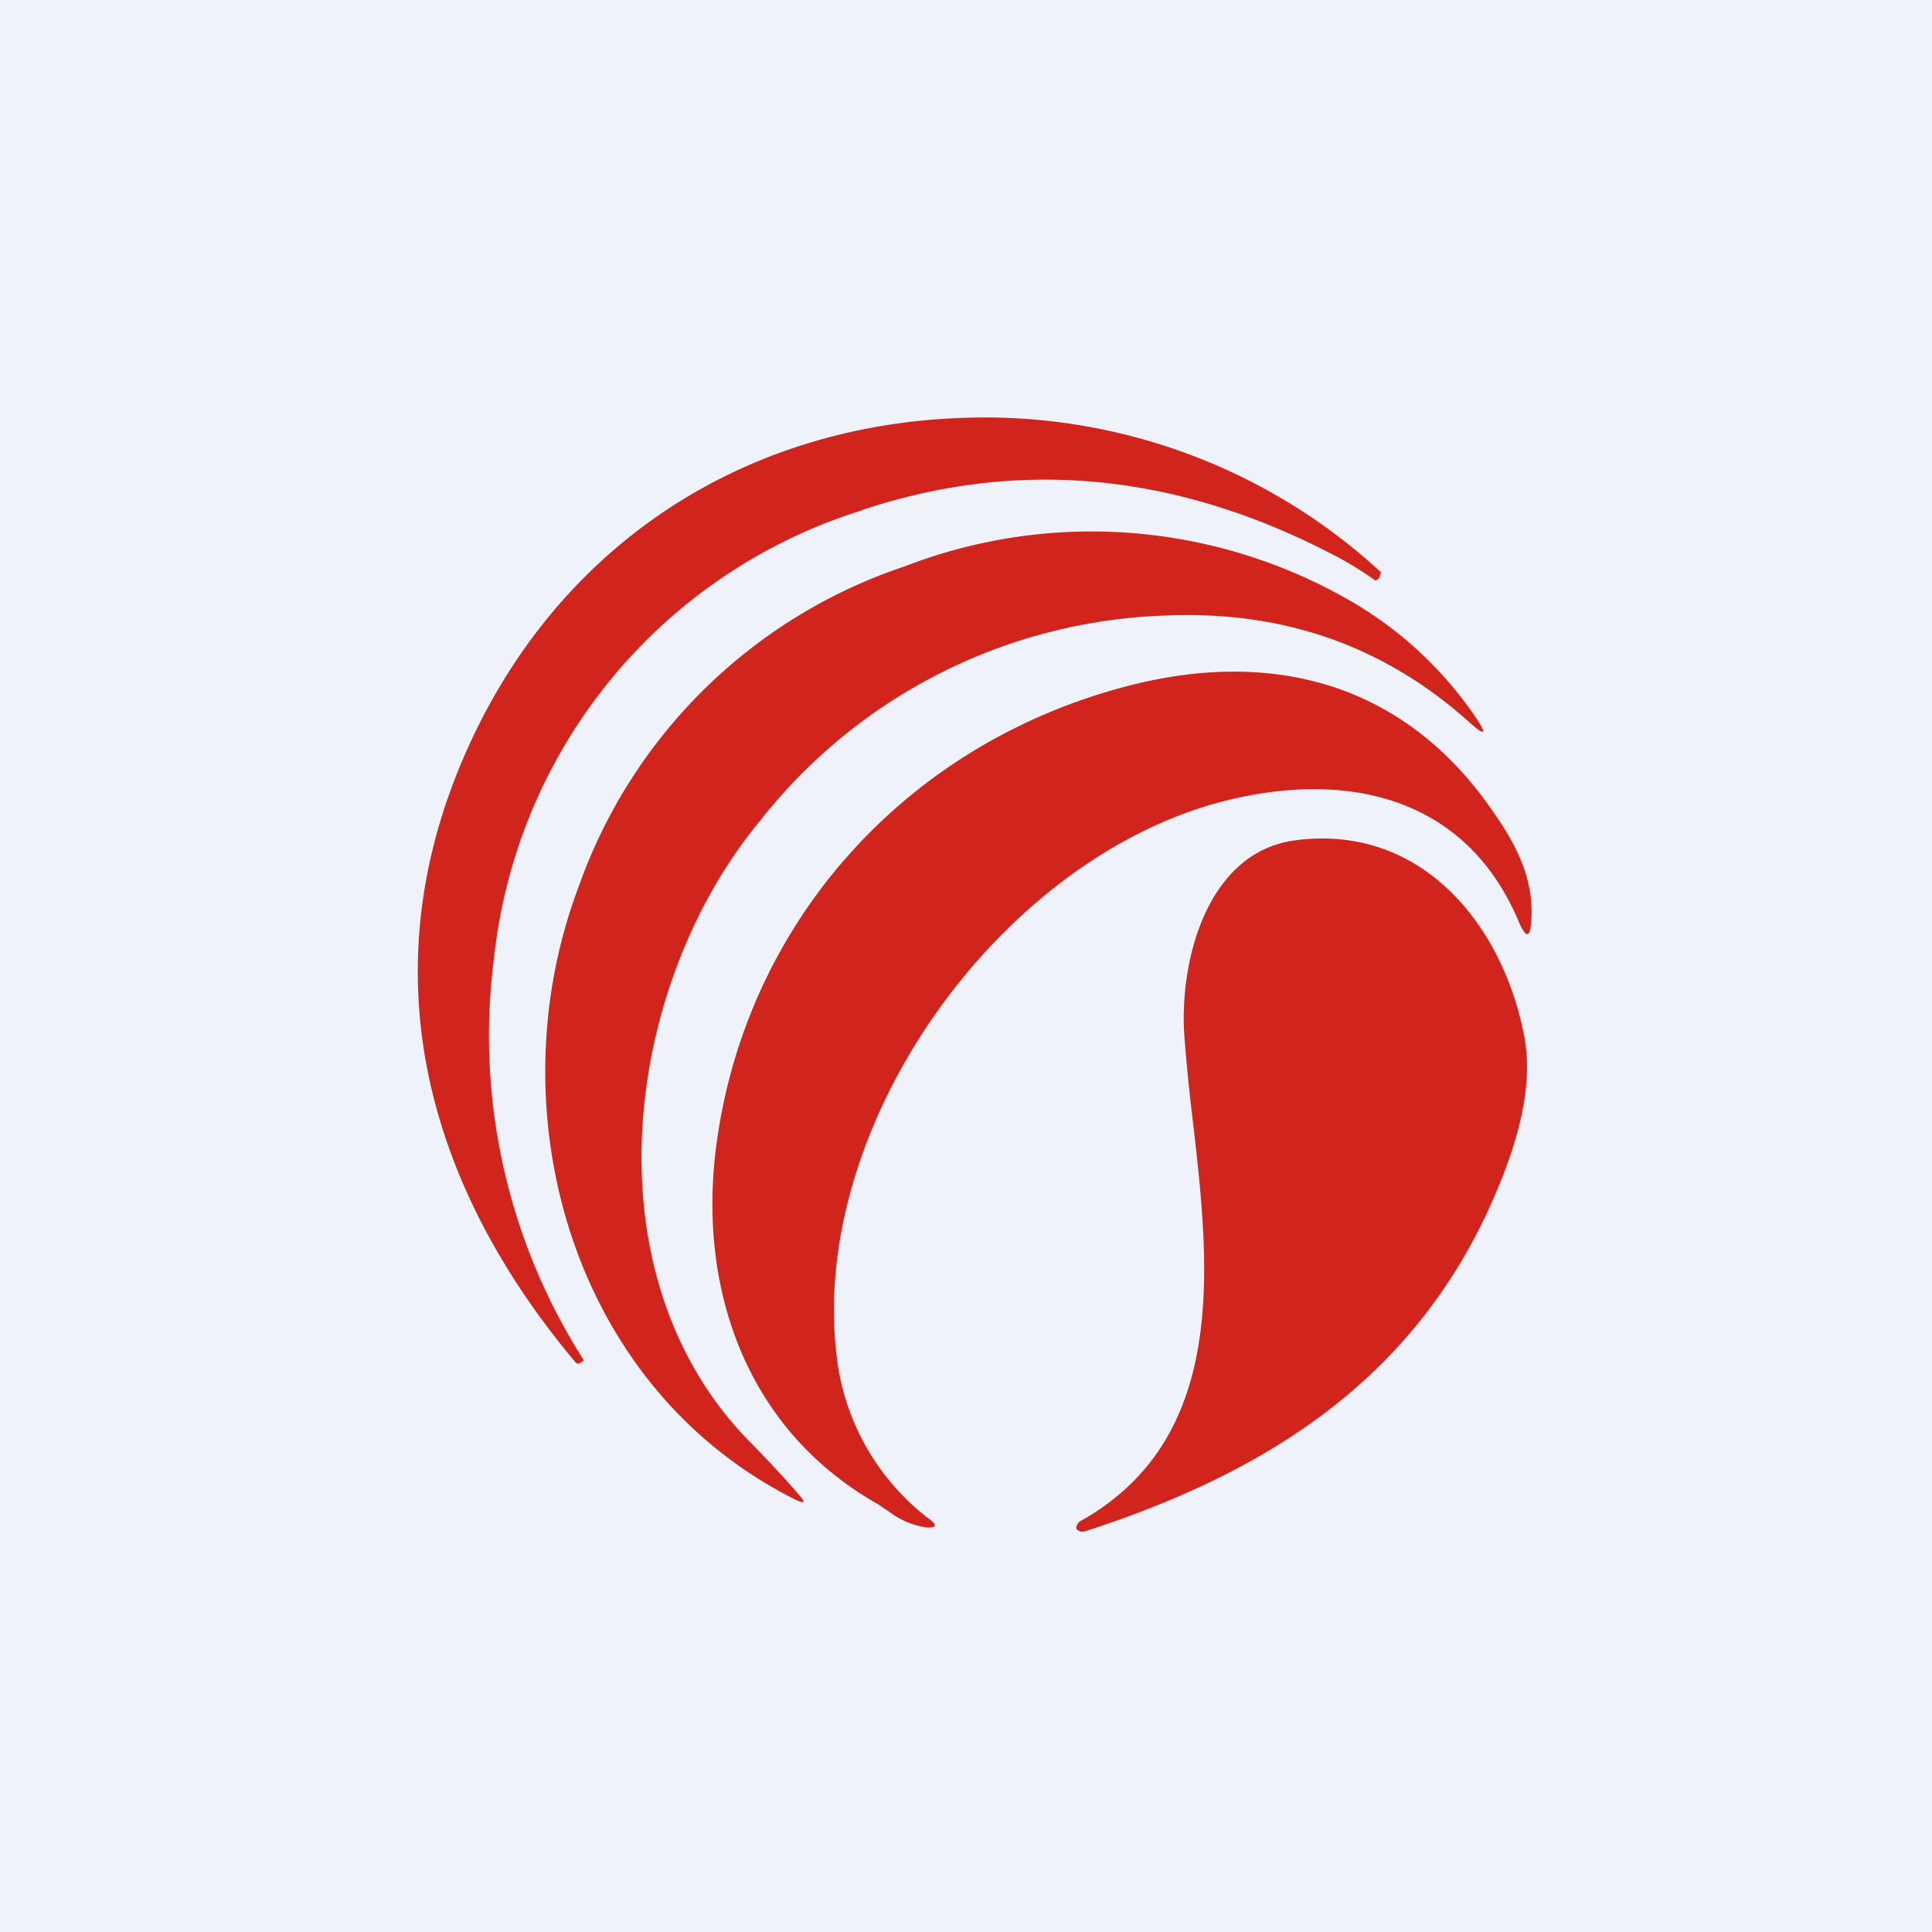
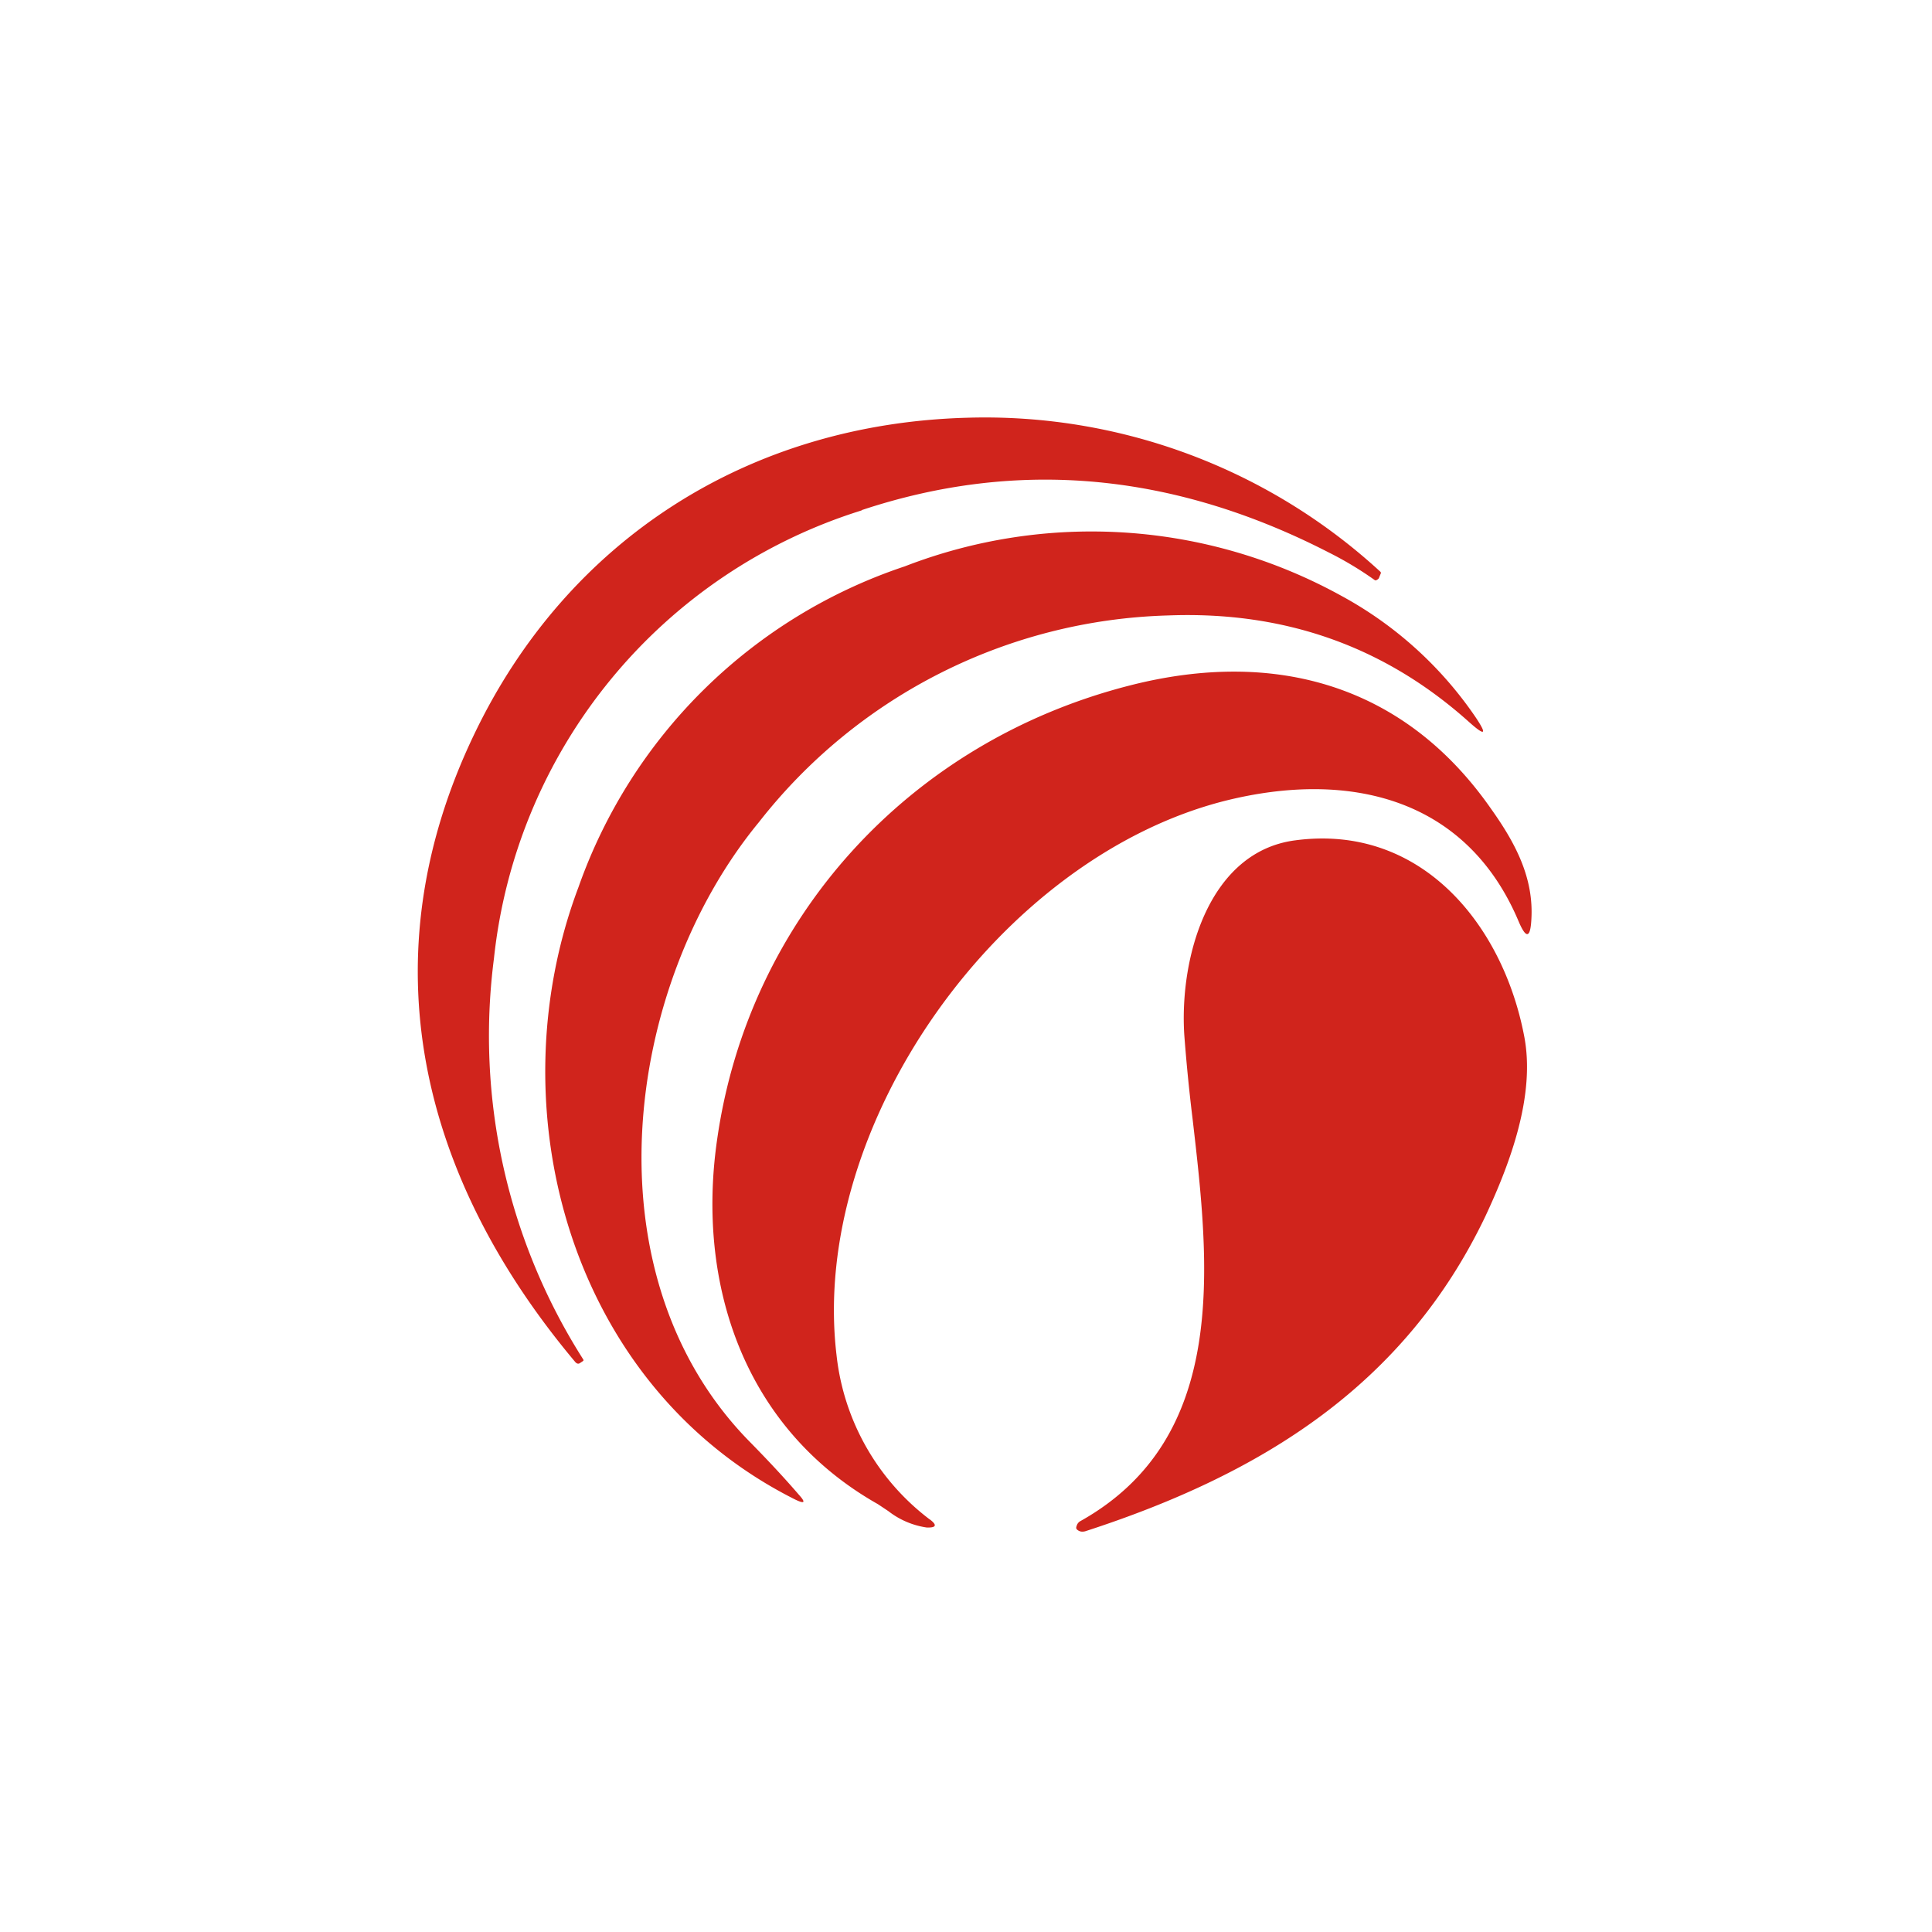
<svg xmlns="http://www.w3.org/2000/svg" viewBox="0 0 55.5 55.5">
-   <path d="M 0,0 H 55.5 V 55.5 H 0 Z" fill="rgb(239, 242, 248)" />
  <path d="M 24.75,14.655 C 29.22,13.17 33.69,13.57 38.17,15.87 A 9.96,9.96 0 0,1 39.5,16.67 A 0.1,0.1 0 0,0 39.58,16.64 A 0.1,0.1 0 0,0 39.61,16.61 L 39.67,16.46 L 39.66,16.43 A 16.78,16.78 0 0,0 27.79,12 C 21.51,12.17 16.29,15.5 13.61,21.12 C 10.55,27.52 12.04,33.78 16.52,39.12 C 16.57,39.18 16.62,39.19 16.67,39.15 L 16.76,39.09 V 39.06 A 17.31,17.31 0 0,1 14.19,27.53 A 15.16,15.16 0 0,1 24.76,14.66 Z M 21.8,23.62 A 15.46,15.46 0 0,1 33.55,17.68 C 36.9,17.55 39.78,18.57 42.2,20.74 C 42.67,21.16 42.73,21.11 42.38,20.59 A 11.03,11.03 0 0,0 38.54,17.12 A 14.86,14.86 0 0,0 25.99,16.27 A 14.95,14.95 0 0,0 16.62,25.48 C 14.22,31.83 16.35,39.83 22.85,43.08 C 23.12,43.21 23.15,43.16 22.95,42.94 C 22.52,42.44 22.06,41.95 21.56,41.44 C 16.82,36.65 17.92,28.33 21.8,23.62 Z M 26.7,43.64 C 26.93,43.81 26.9,43.89 26.62,43.88 A 2.34,2.34 0 0,1 25.52,43.41 L 25.22,43.21 C 21.38,41.04 20,36.9 20.6,32.74 C 21.5,26.4 26.1,21.31 32.46,19.69 C 36.61,18.63 40.34,19.66 42.83,23.23 C 43.52,24.2 44.07,25.21 43.99,26.43 C 43.96,26.95 43.84,26.97 43.63,26.48 C 42.13,22.91 38.75,22.12 35.21,23 C 28.72,24.63 23.25,32.32 24.03,38.92 A 6.85,6.85 0 0,0 26.71,43.65 Z M 31.17,43.99 C 36.26,42.34 40.35,39.79 42.67,34.94 C 43.39,33.4 44.12,31.44 43.78,29.74 C 43.16,26.54 40.81,23.66 37.21,24.14 C 34.73,24.46 33.88,27.49 34.02,29.72 A 52,52 0 0,0 34.26,32.15 C 34.75,36.37 35.31,41.31 31.03,43.7 A 0.22,0.22 0 0,0 30.93,43.83 C 30.91,43.88 30.91,43.91 30.94,43.94 C 31.01,44 31.08,44.01 31.17,43.99 Z" fill="rgb(208, 36, 28)" />
</svg>